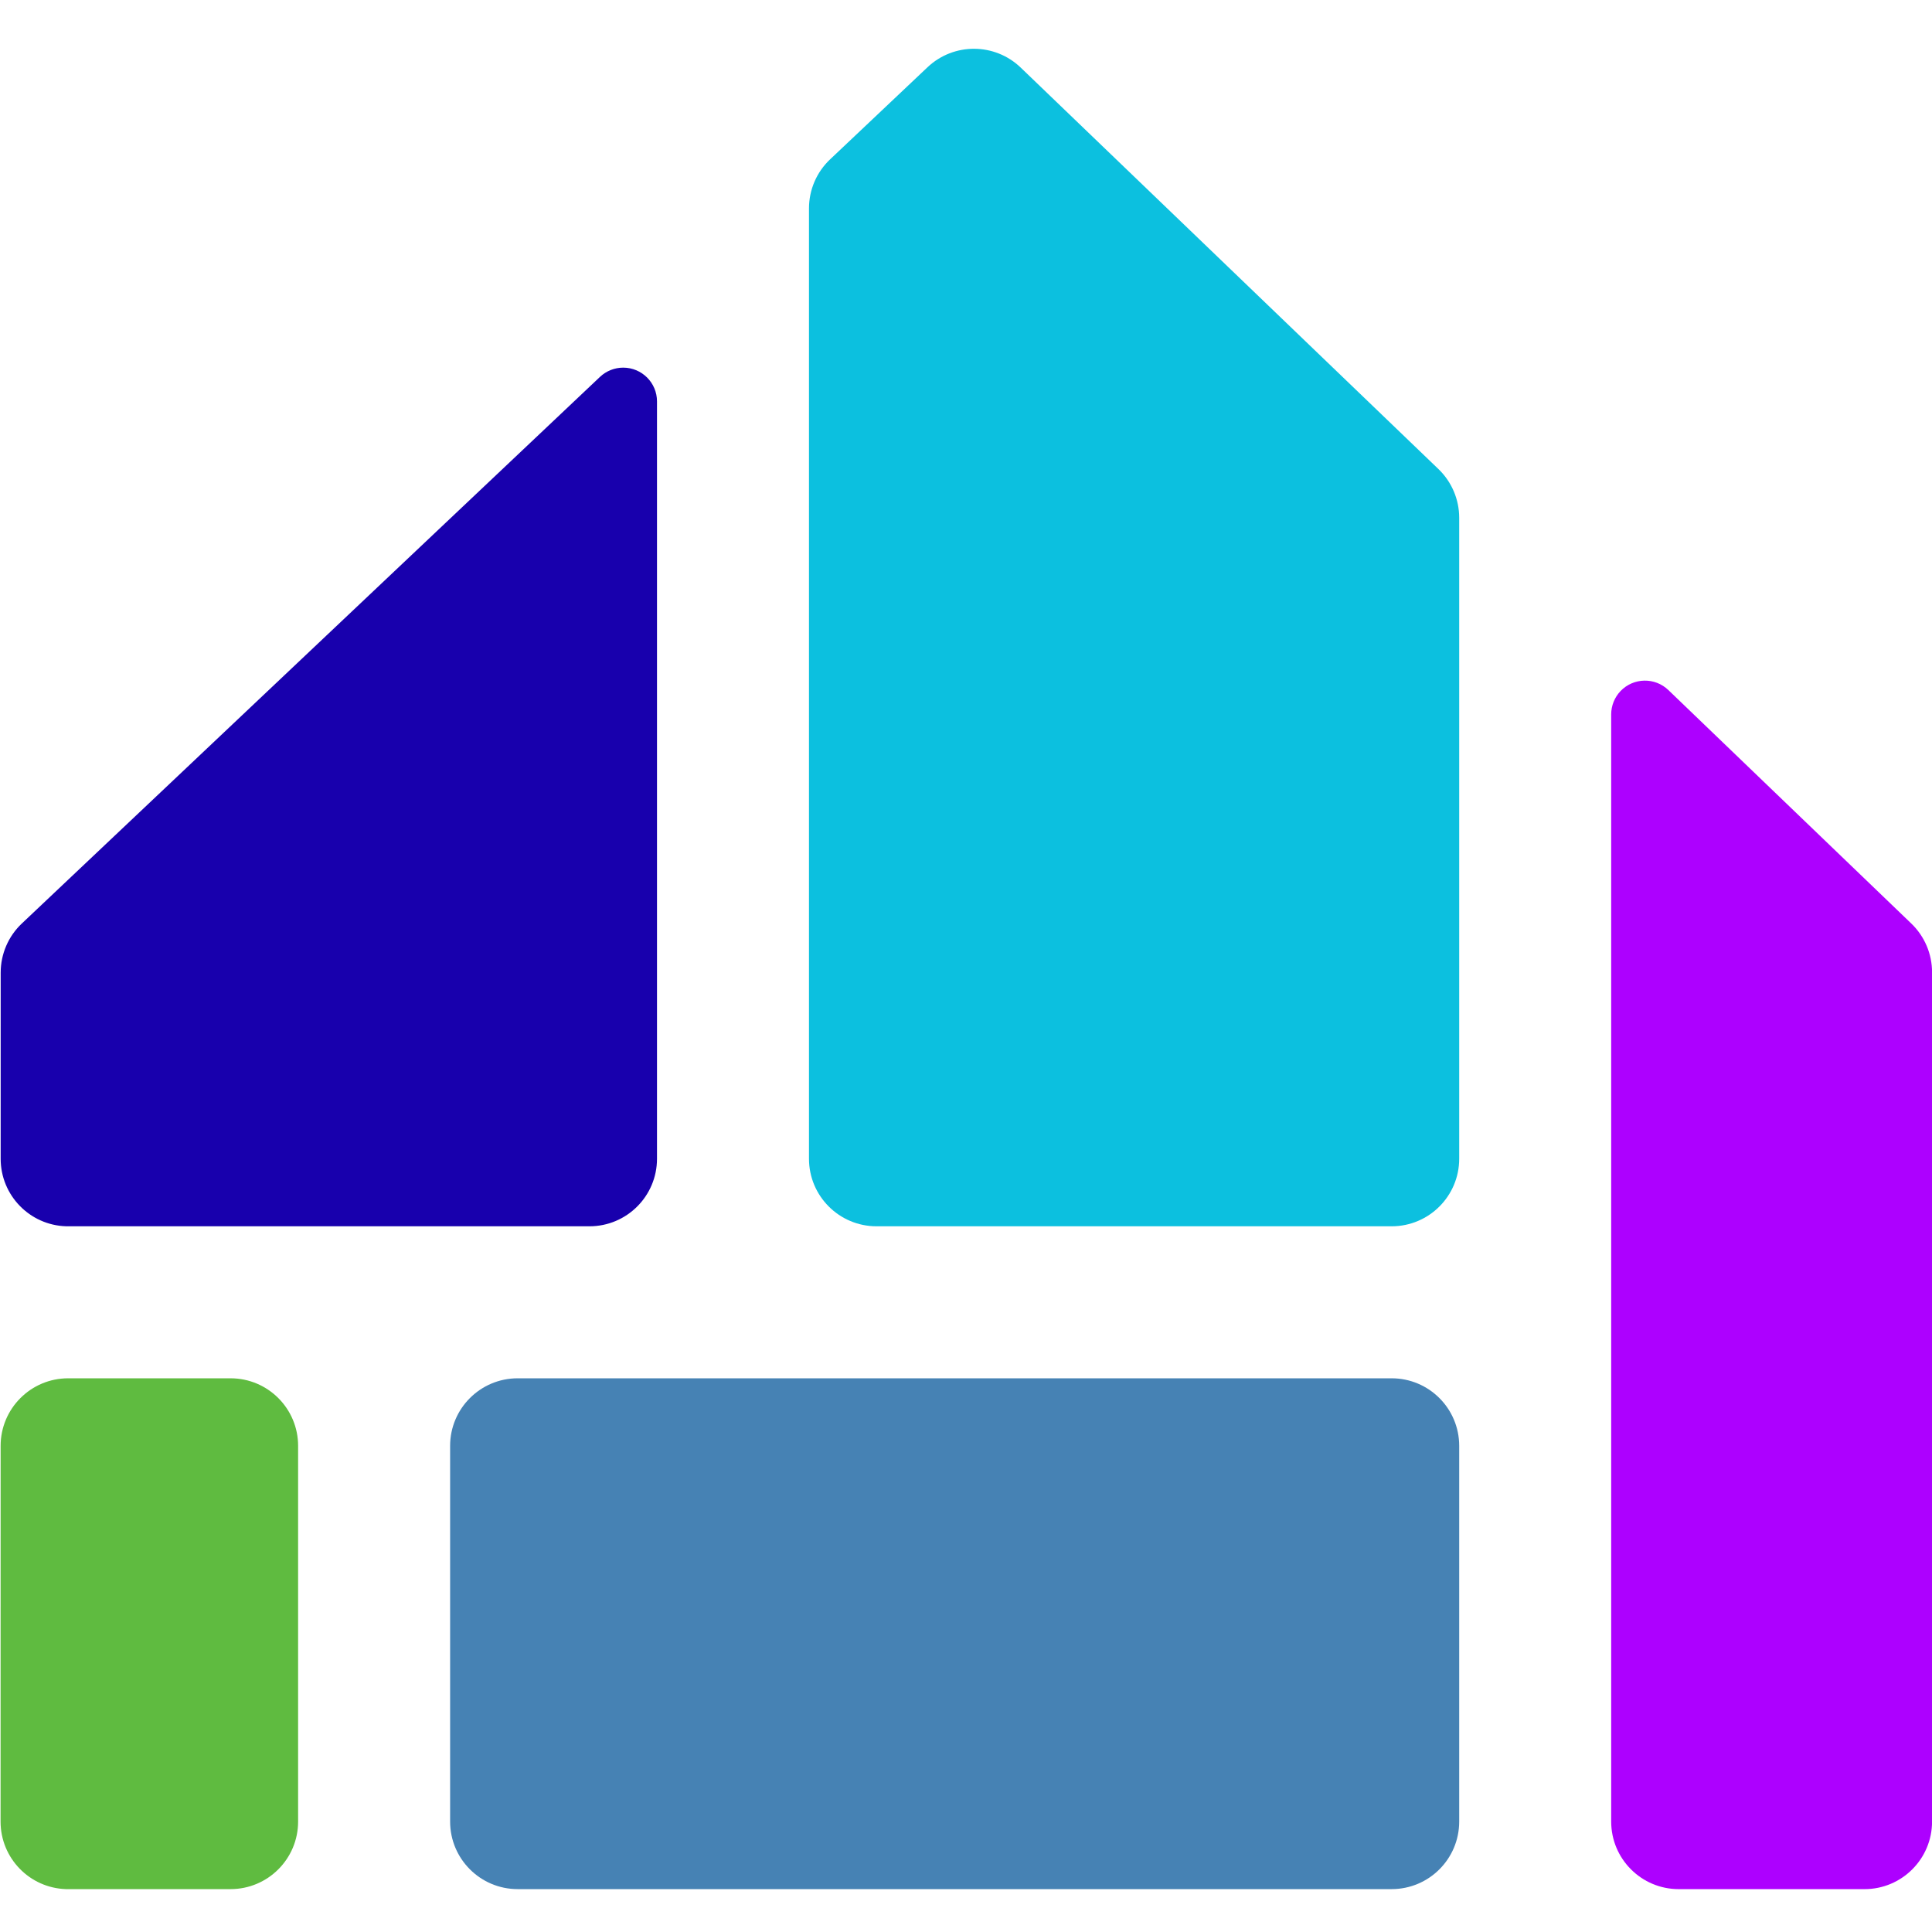
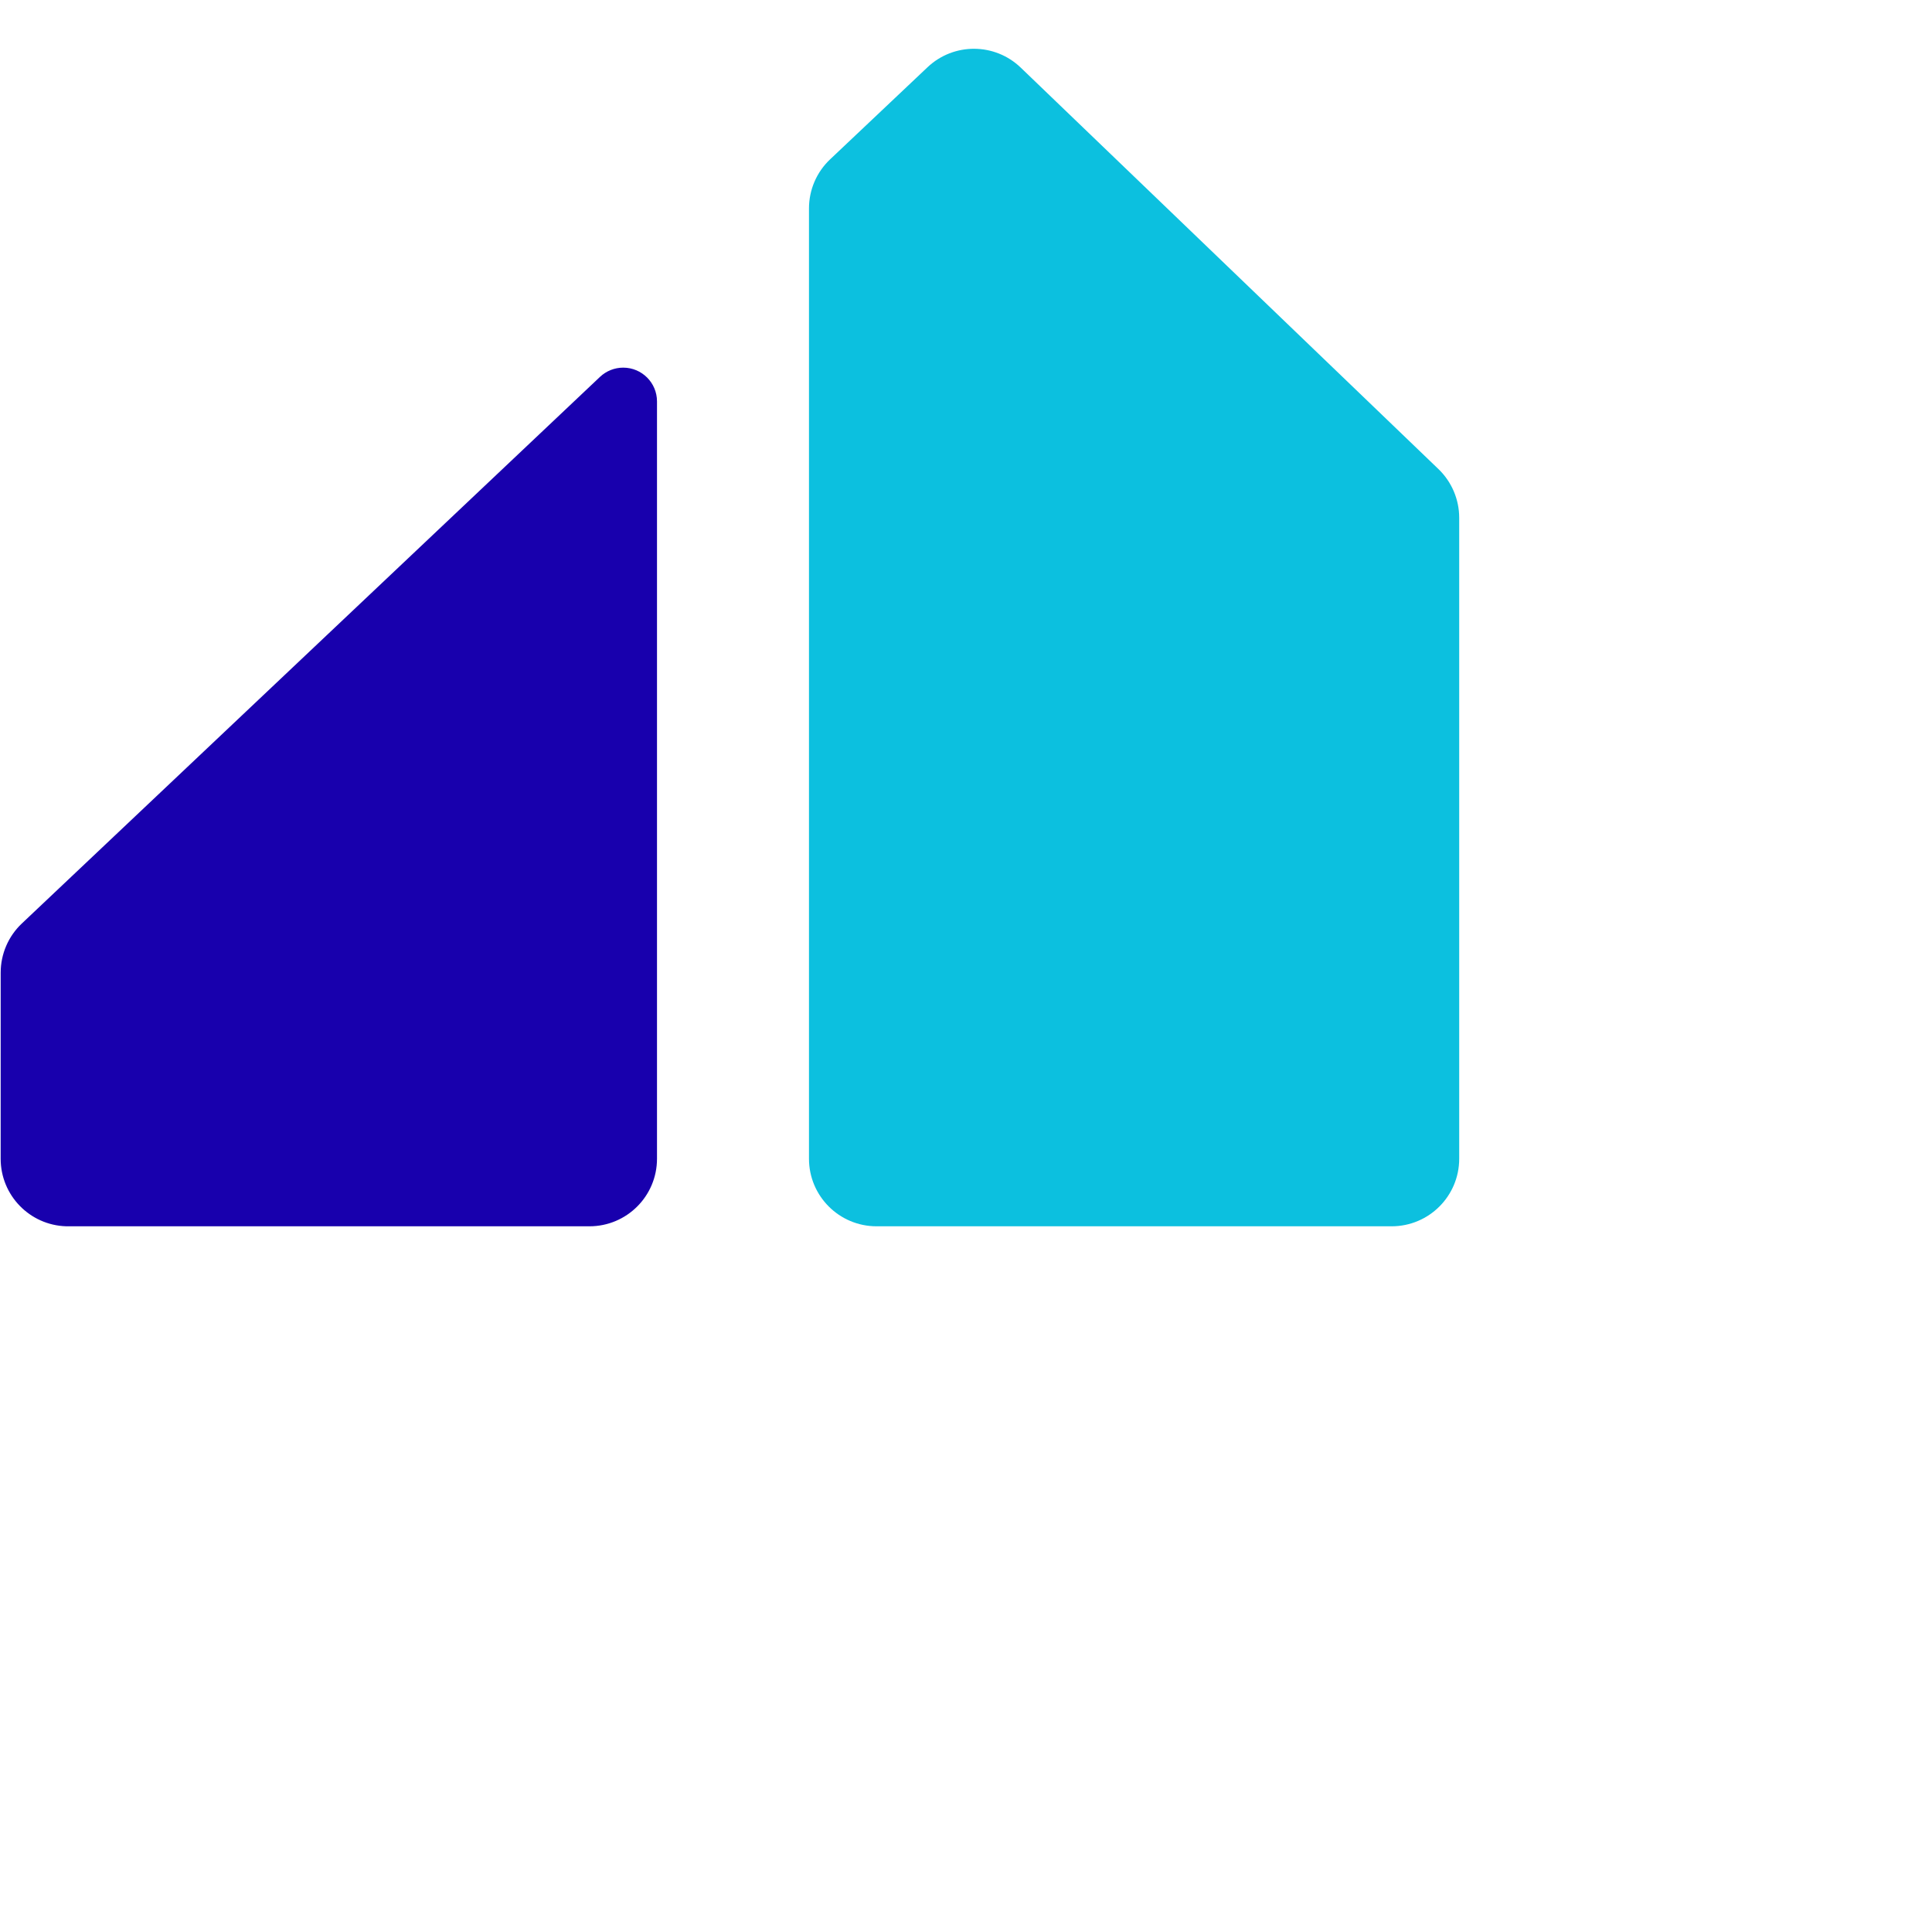
<svg xmlns="http://www.w3.org/2000/svg" width="500" zoomAndPan="magnify" viewBox="0 0 375 375" height="500" preserveAspectRatio="xMidYMid meet" version="1.2">
  <defs>
    <clipPath id="d6d3f26bb7">
      <path d="M 312 132 L 375 132 L 375 366.703 L 312 366.703 Z M 312 132 " />
    </clipPath>
    <clipPath id="fb5eaaa77b">
      <path d="M 87 267 L 284 267 L 284 366.703 L 87 366.703 Z M 87 267 " />
    </clipPath>
    <clipPath id="72fbc1d115">
      <path d="M 0 267 L 58 267 L 58 366.703 L 0 366.703 Z M 0 267 " />
    </clipPath>
  </defs>
  <g id="7a4a5274f0">
    <g clip-rule="nonzero" clip-path="url(#d6d3f26bb7)">
-       <path style=" stroke:none;fill-rule:nonzero;fill:#ad00ff;fill-opacity:1;" d="M 312.73 138.664 L 312.73 353.566 C 312.73 360.809 318.602 366.68 325.844 366.68 L 361.902 366.68 C 369.141 366.68 375.012 360.809 375.012 353.566 L 375.012 188.715 C 375.012 185.148 373.559 181.734 370.988 179.262 L 323.828 133.938 C 321.219 131.43 317.07 131.512 314.559 134.121 C 313.387 135.344 312.73 136.973 312.73 138.664 Z M 312.73 138.664 " />
-     </g>
+       </g>
    <g clip-rule="nonzero" clip-path="url(#fb5eaaa77b)">
-       <path style=" stroke:none;fill-rule:nonzero;fill:#4682b4;fill-opacity:1;" d="M 87.367 280.641 L 87.367 353.566 C 87.367 360.805 93.238 366.676 100.48 366.676 L 270.117 366.676 C 277.359 366.676 283.23 360.805 283.23 353.566 L 283.23 280.641 C 283.23 273.398 277.359 267.527 270.117 267.527 L 100.48 267.527 C 93.238 267.527 87.367 273.398 87.367 280.641 Z M 87.367 280.641 " />
-     </g>
+       </g>
    <g clip-rule="nonzero" clip-path="url(#72fbc1d115)">
-       <path style=" stroke:none;fill-rule:nonzero;fill:#5fbb40;fill-opacity:1;" d="M 0.121 280.637 L 0.109 353.566 C 0.109 360.672 5.758 366.457 12.809 366.676 L 13.219 366.68 C 13.219 366.68 13.219 366.68 13.223 366.68 L 44.75 366.676 C 51.992 366.676 57.863 360.805 57.863 353.566 L 57.863 280.641 C 57.863 273.398 51.992 267.527 44.75 267.527 L 13.234 267.527 C 5.996 267.527 0.125 273.395 0.121 280.637 Z M 0.121 280.637 " />
-     </g>
-     <path style=" stroke:none;fill-rule:nonzero;fill:#1800ad;fill-opacity:1;" d="M 0.133 188.777 L 0.129 224.914 C 0.129 232.016 5.777 237.805 12.832 238.02 L 13.242 238.023 L 114.41 238.023 C 121.652 238.023 127.523 232.152 127.523 224.914 L 127.523 77.914 C 127.523 74.293 124.586 71.359 120.965 71.359 C 119.289 71.359 117.68 72 116.461 73.148 L 4.238 179.25 C 1.617 181.727 0.137 185.172 0.133 188.777 Z M 0.133 188.777 " />
+       </g>
+     <path style=" stroke:none;fill-rule:nonzero;fill:#1800ad;fill-opacity:1;" d="M 0.133 188.777 L 0.129 224.914 C 0.129 232.016 5.777 237.805 12.832 238.02 L 13.242 238.023 L 114.41 238.023 C 121.652 238.023 127.523 232.152 127.523 224.914 L 127.523 77.914 C 127.523 74.293 124.586 71.359 120.965 71.359 C 119.289 71.359 117.68 72 116.461 73.148 L 4.238 179.25 C 1.617 181.727 0.137 185.172 0.133 188.777 Z " />
    <path style=" stroke:none;fill-rule:nonzero;fill:#0cc0df;fill-opacity:1;" d="M 180.027 13.055 L 161.129 30.922 C 158.508 33.398 157.023 36.844 157.023 40.449 L 157.023 224.914 C 157.023 232.152 162.895 238.023 170.137 238.023 L 270.117 238.023 C 277.359 238.023 283.23 232.152 283.23 224.914 L 283.23 100.504 C 283.23 96.934 281.773 93.52 279.203 91.047 L 198.125 13.125 C 193.078 8.277 185.113 8.246 180.027 13.055 Z M 180.027 13.055 " />
  </g>
</svg>